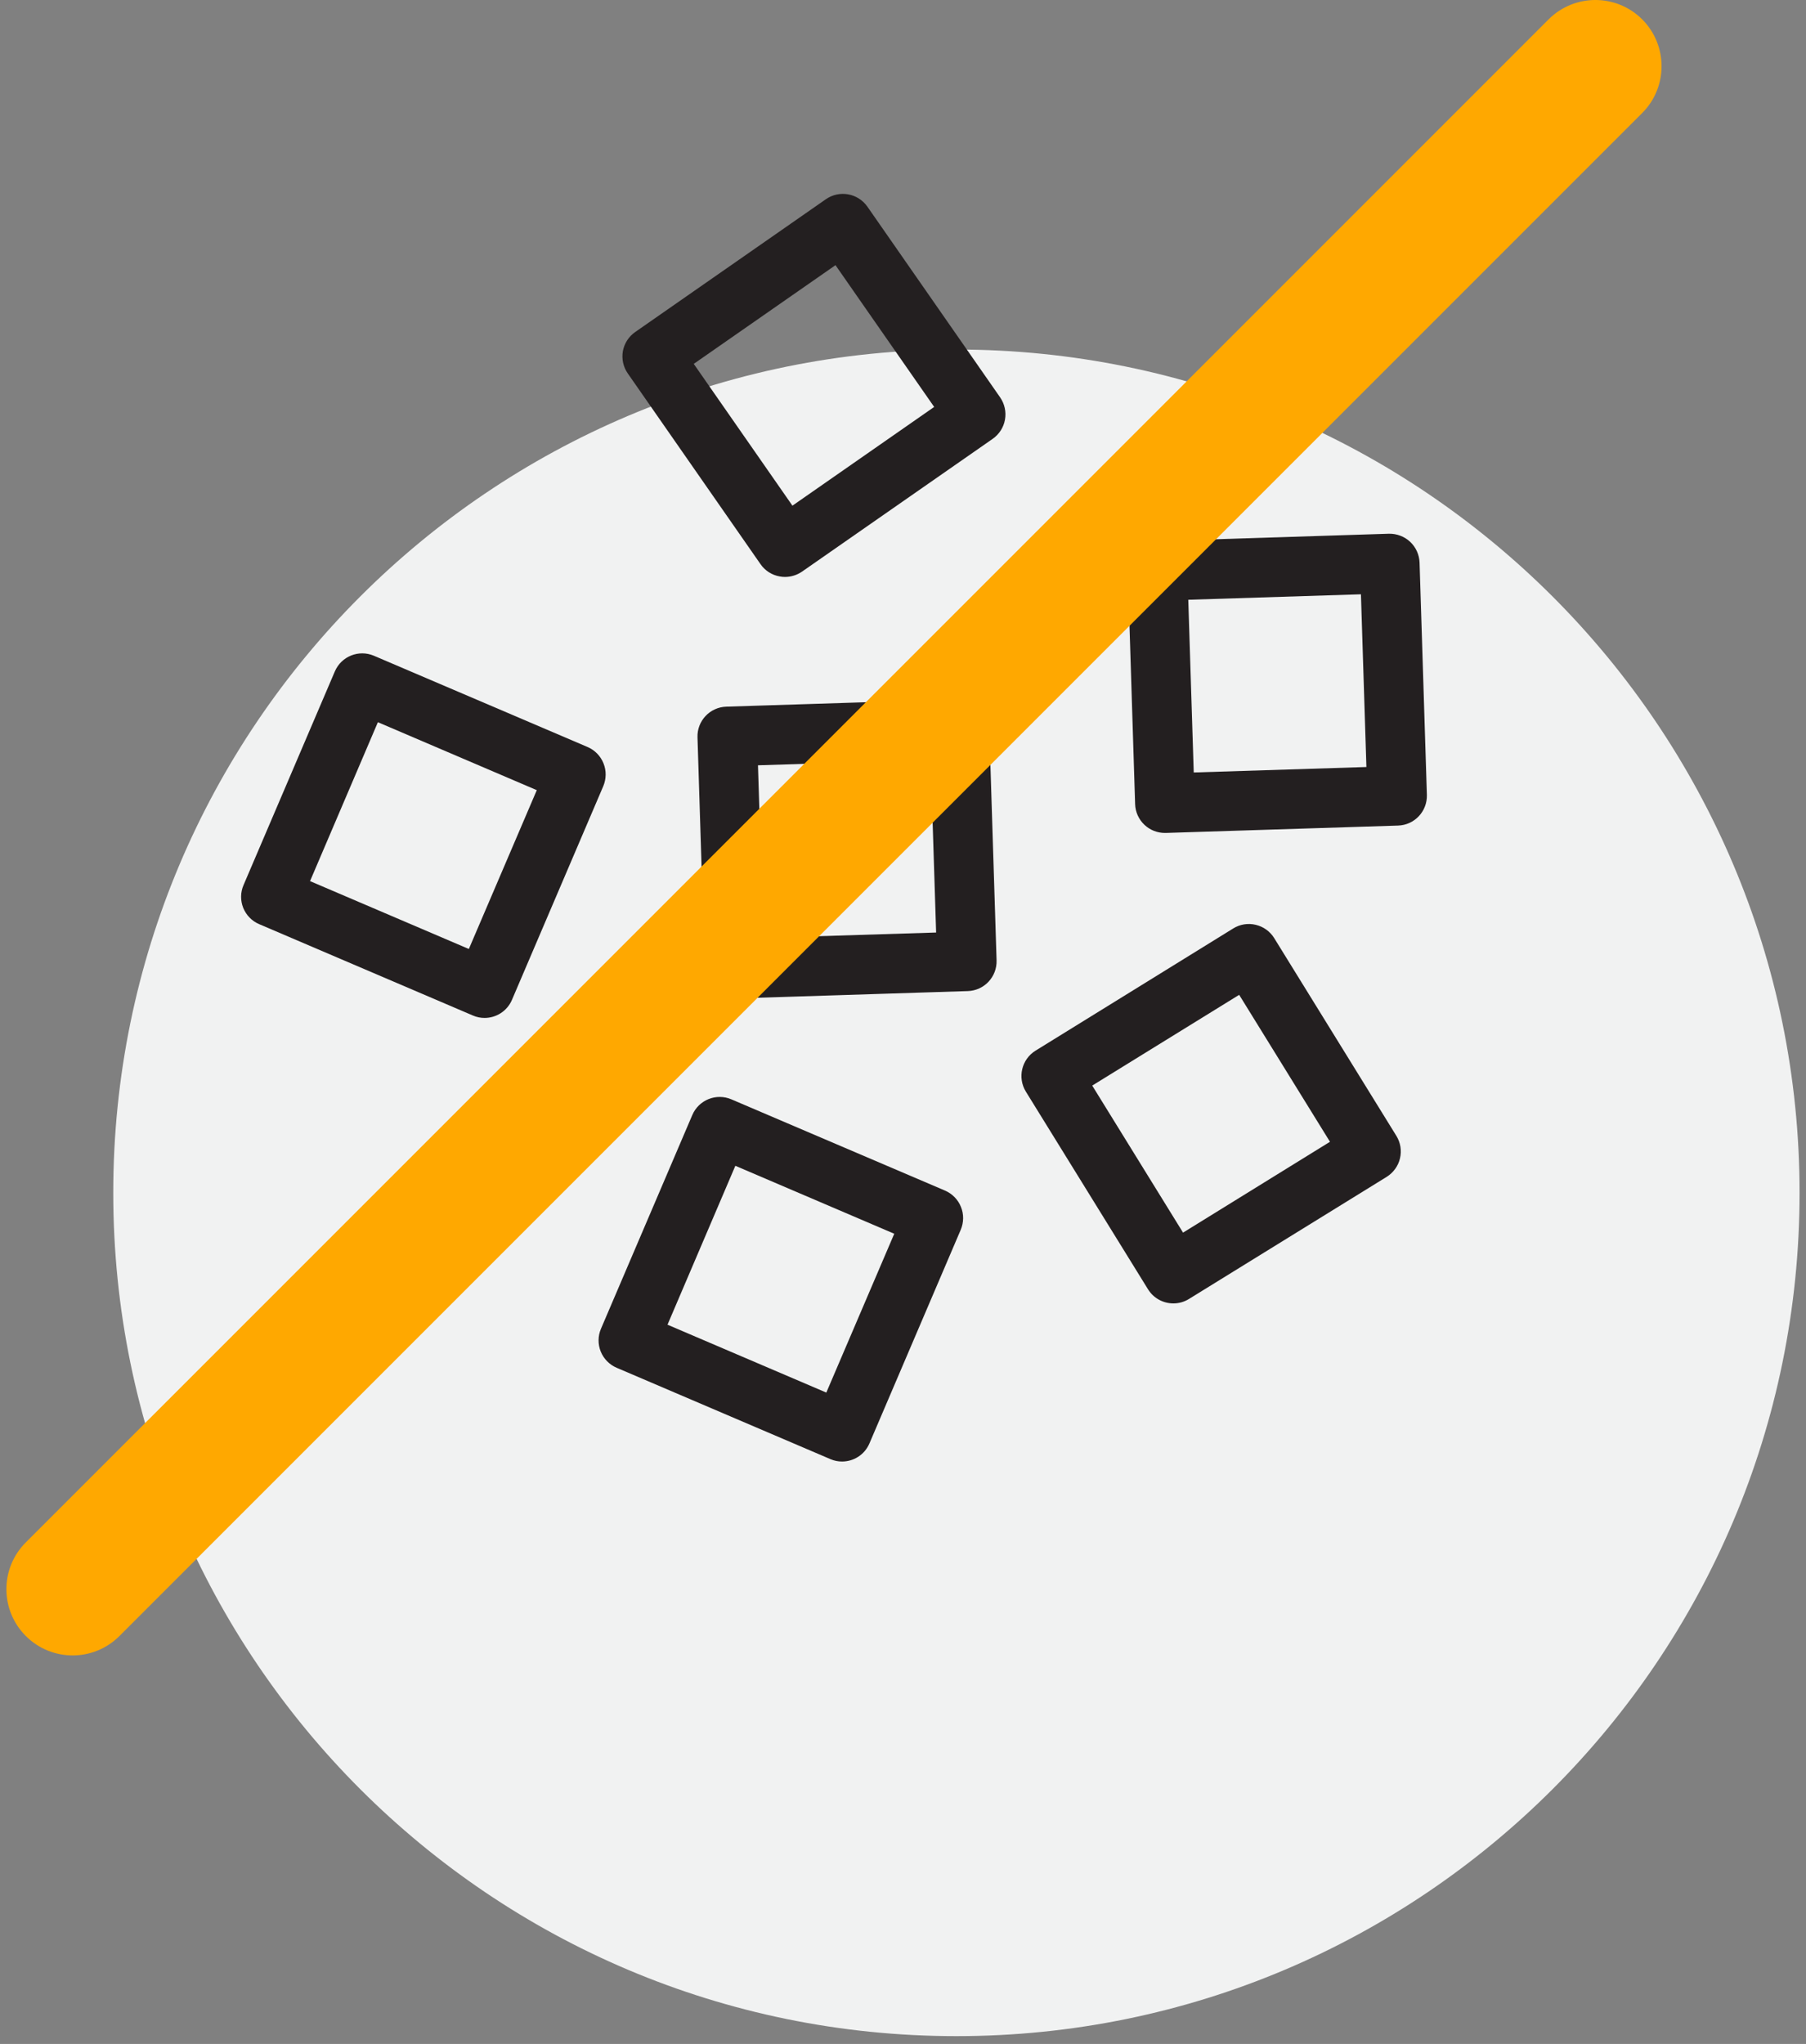
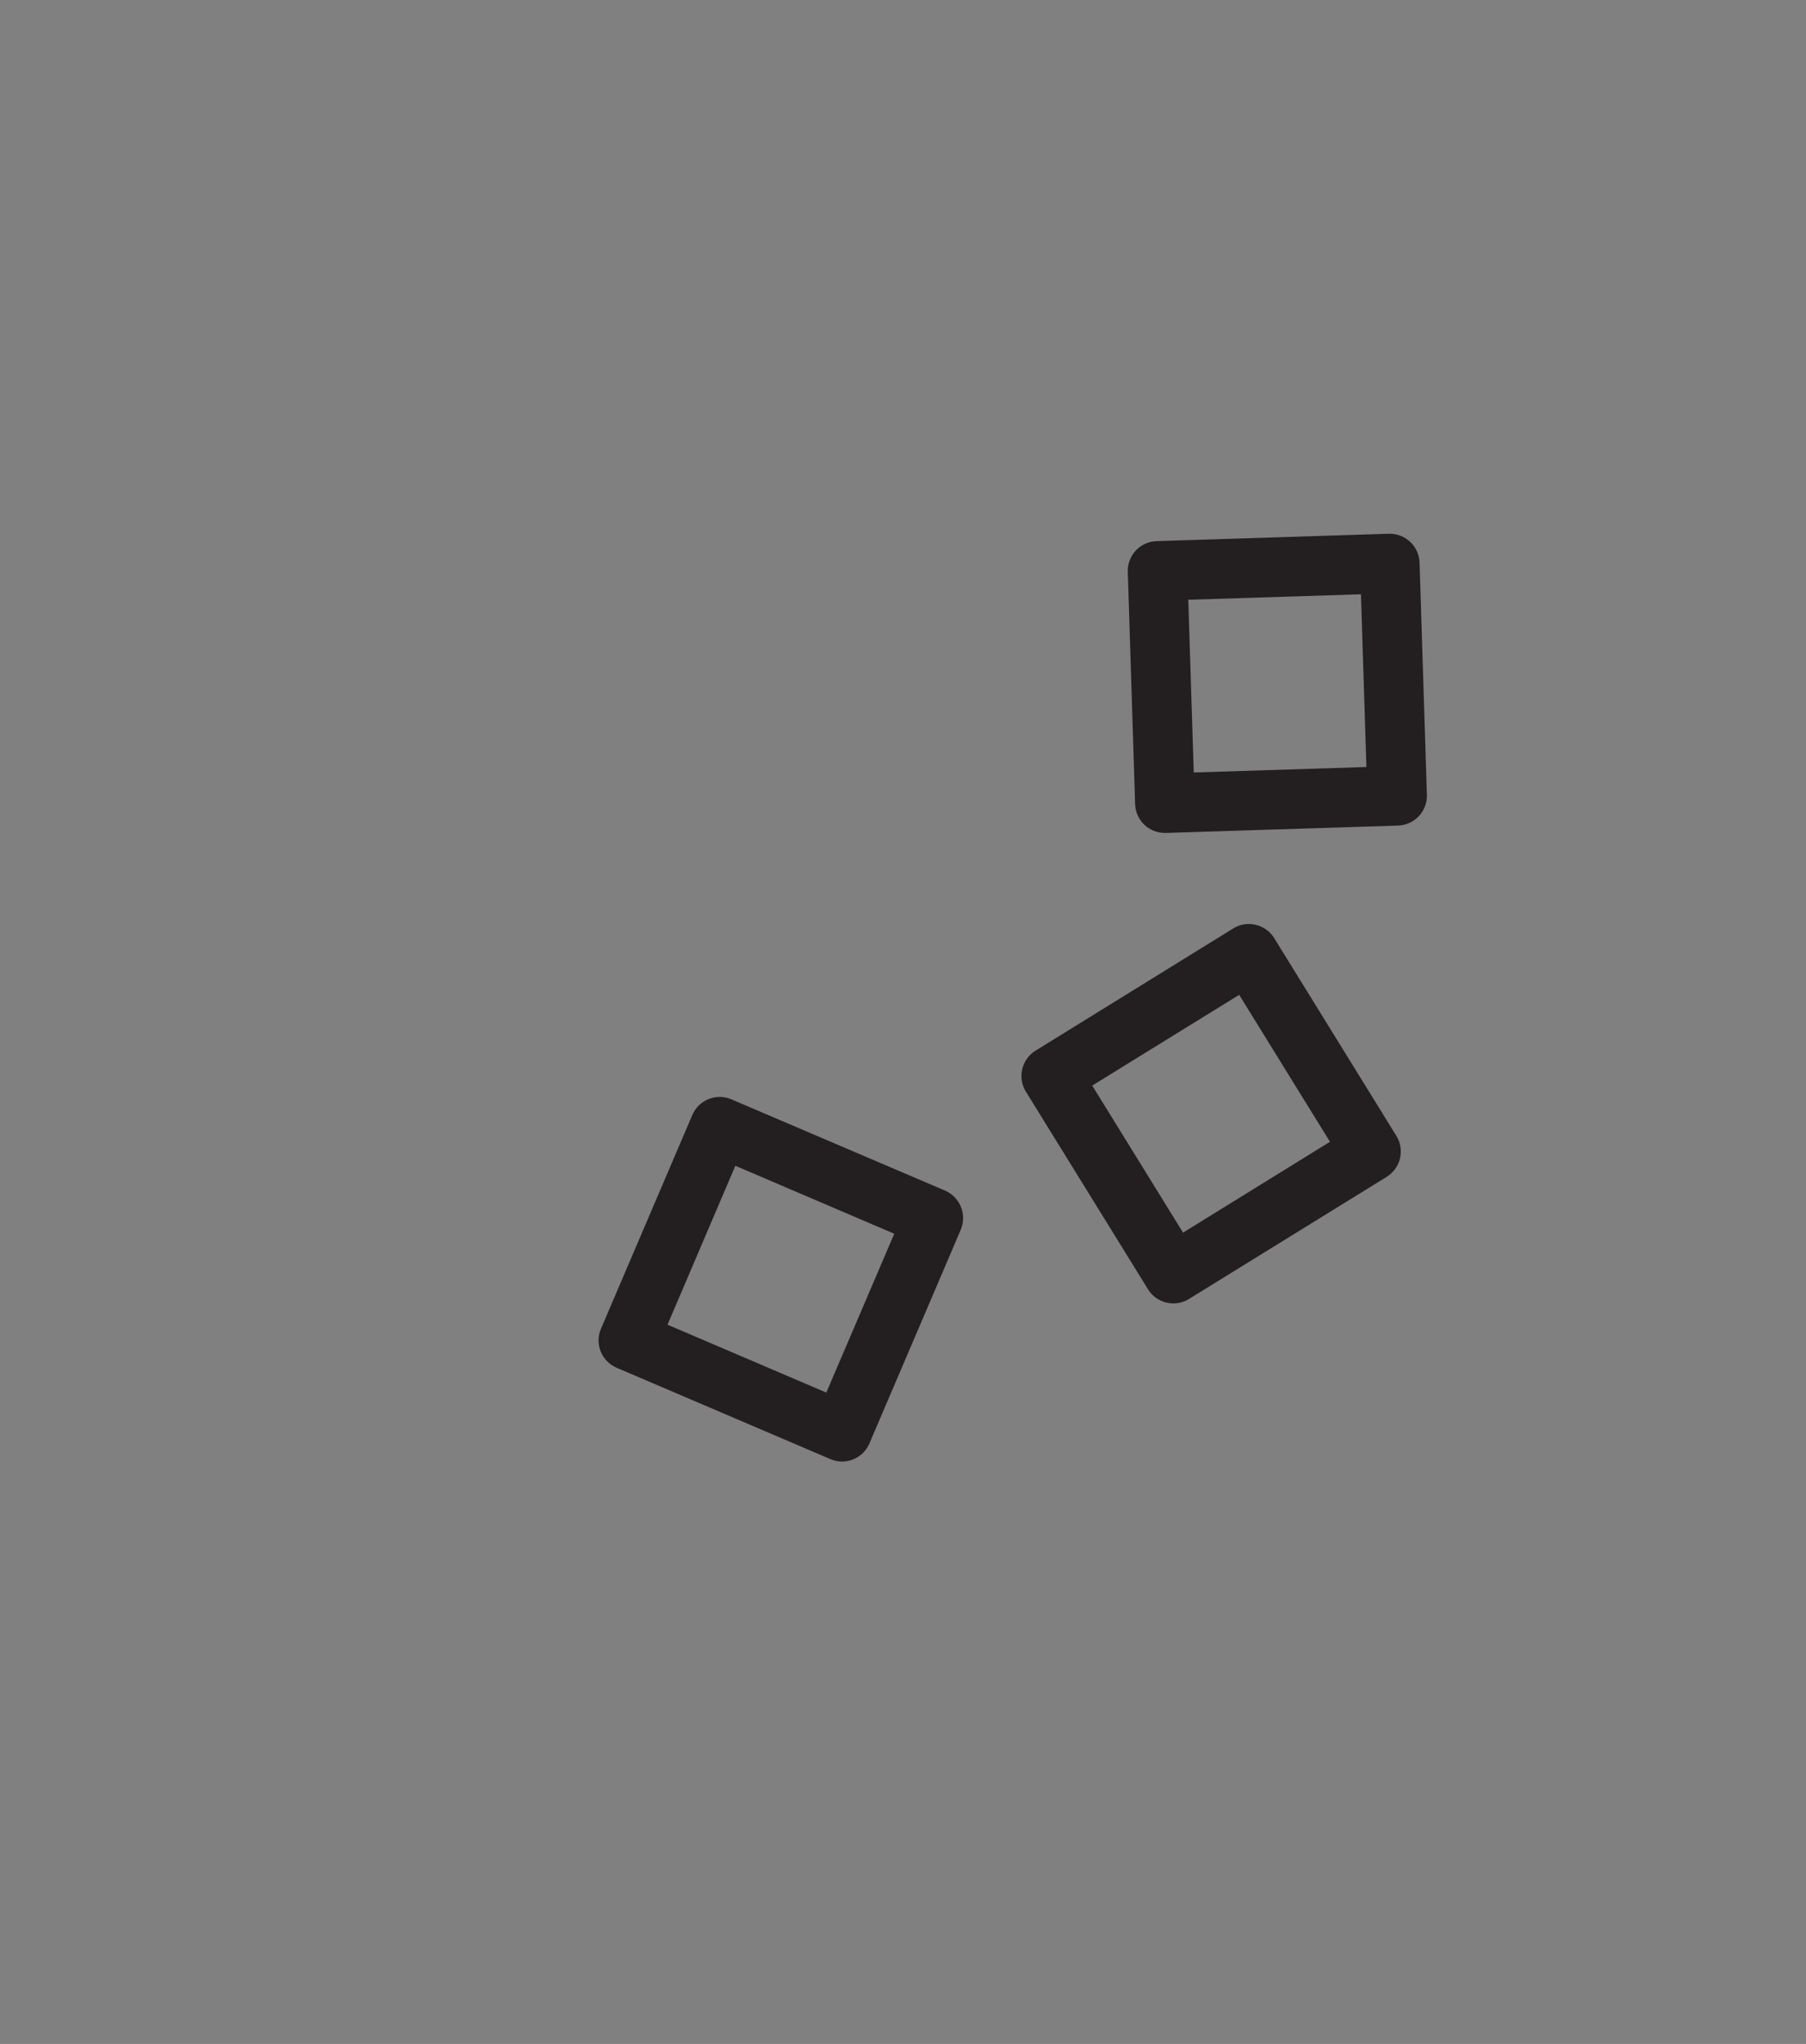
<svg xmlns="http://www.w3.org/2000/svg" width="76" height="86" viewBox="0 0 76 86" fill="none">
  <rect x="0" y="0" width="76" height="86" fill="#808080" stroke="none" />
  <g clip-path="url(#clip0_498_364)">
-     <path d="M40.248 85.671C59.844 85.671 75.729 69.785 75.729 50.189C75.729 30.593 59.844 14.707 40.248 14.707C20.651 14.707 4.766 30.593 4.766 50.189C4.766 69.785 20.651 85.671 40.248 85.671Z" fill="#F1F2F2" />
    <path d="M45.963 45.676L49.785 51.863L55.968 48.041L52.147 41.858L45.963 45.676ZM49.378 54.841C48.956 54.841 48.547 54.629 48.31 54.246L43.17 45.93C42.808 45.341 42.991 44.567 43.58 44.205L51.896 39.065C52.18 38.888 52.521 38.834 52.844 38.912C53.167 38.987 53.448 39.19 53.621 39.471L58.761 47.79C58.935 48.071 58.992 48.412 58.914 48.738C58.839 49.061 58.636 49.339 58.355 49.516L50.036 54.653C49.829 54.782 49.602 54.841 49.378 54.841Z" fill="#231F20" />
-     <path d="M31.897 32.2L32.127 39.463L39.394 39.236L39.163 31.97L31.897 32.2ZM30.913 42.011C30.596 42.011 30.288 41.891 30.055 41.67C29.813 41.443 29.669 41.129 29.66 40.797L29.352 31.025C29.328 30.334 29.873 29.754 30.564 29.733L40.335 29.422C40.667 29.413 40.99 29.535 41.236 29.763C41.478 29.99 41.618 30.304 41.63 30.636L41.938 40.408C41.959 41.102 41.418 41.679 40.724 41.7L30.952 42.011H30.913Z" fill="#231F20" />
    <path d="M50.005 25.235L50.235 32.502L57.501 32.272L57.271 25.005L50.005 25.235ZM49.021 35.046C48.704 35.046 48.396 34.927 48.162 34.706C47.92 34.478 47.777 34.164 47.768 33.833L47.46 24.06C47.436 23.369 47.98 22.789 48.671 22.768L58.443 22.457C58.778 22.449 59.098 22.571 59.343 22.798C59.585 23.026 59.726 23.34 59.738 23.672L60.046 33.444C60.067 34.137 59.525 34.715 58.832 34.736L49.059 35.046H49.021Z" fill="#231F20" />
    <path d="M28.09 55.737L34.773 58.593L37.632 51.91L30.945 49.051L28.09 55.737ZM35.434 61.494C35.269 61.494 35.102 61.461 34.943 61.392L25.952 57.55C25.647 57.421 25.404 57.173 25.279 56.865C25.156 56.557 25.159 56.21 25.291 55.905L29.133 46.916C29.405 46.279 30.141 45.983 30.778 46.255L39.77 50.095C40.075 50.227 40.317 50.475 40.439 50.783C40.565 51.091 40.559 51.434 40.43 51.742L36.588 60.731C36.385 61.21 35.921 61.494 35.434 61.494Z" fill="#231F20" />
-     <path d="M29.194 15.31L33.347 21.276L39.312 17.122L35.159 11.157L29.194 15.31ZM33.033 24.275C32.958 24.275 32.886 24.269 32.812 24.254C32.486 24.197 32.193 24.012 32.004 23.737L26.419 15.714C26.227 15.439 26.155 15.104 26.212 14.775C26.272 14.449 26.457 14.159 26.733 13.968L34.755 8.382C35.324 7.987 36.104 8.128 36.502 8.696L42.087 16.719C42.276 16.994 42.351 17.329 42.291 17.658C42.234 17.984 42.046 18.274 41.773 18.465L33.751 24.051C33.538 24.197 33.287 24.275 33.033 24.275Z" fill="#231F20" />
-     <path d="M13.047 37.073L19.73 39.929L22.589 33.246L15.902 30.387L13.047 37.073ZM20.391 42.83C20.226 42.83 20.059 42.797 19.901 42.728L10.909 38.885C10.604 38.757 10.362 38.509 10.236 38.201C10.113 37.893 10.116 37.546 10.248 37.241L14.09 28.252C14.362 27.615 15.098 27.319 15.735 27.591L24.727 31.431C25.032 31.562 25.274 31.81 25.396 32.118C25.522 32.426 25.516 32.77 25.387 33.078L21.545 42.067C21.342 42.545 20.878 42.83 20.391 42.83Z" fill="#231F20" />
-     <path d="M3.057 69.652C2.345 69.652 1.63 69.38 1.086 68.835C-0.003 67.747 -0.003 65.983 1.086 64.897L65.167 0.816C66.255 -0.272 68.019 -0.272 69.108 0.816C70.193 1.905 70.193 3.666 69.108 4.755L5.027 68.835C4.483 69.38 3.768 69.652 3.057 69.652Z" fill="#FFA800" />
  </g>
  <defs>
    <clipPath id="clip0_498_364">
      <rect width="75.459" height="85.671" fill="white" transform="translate(0.27)" />
    </clipPath>
  </defs>
</svg>